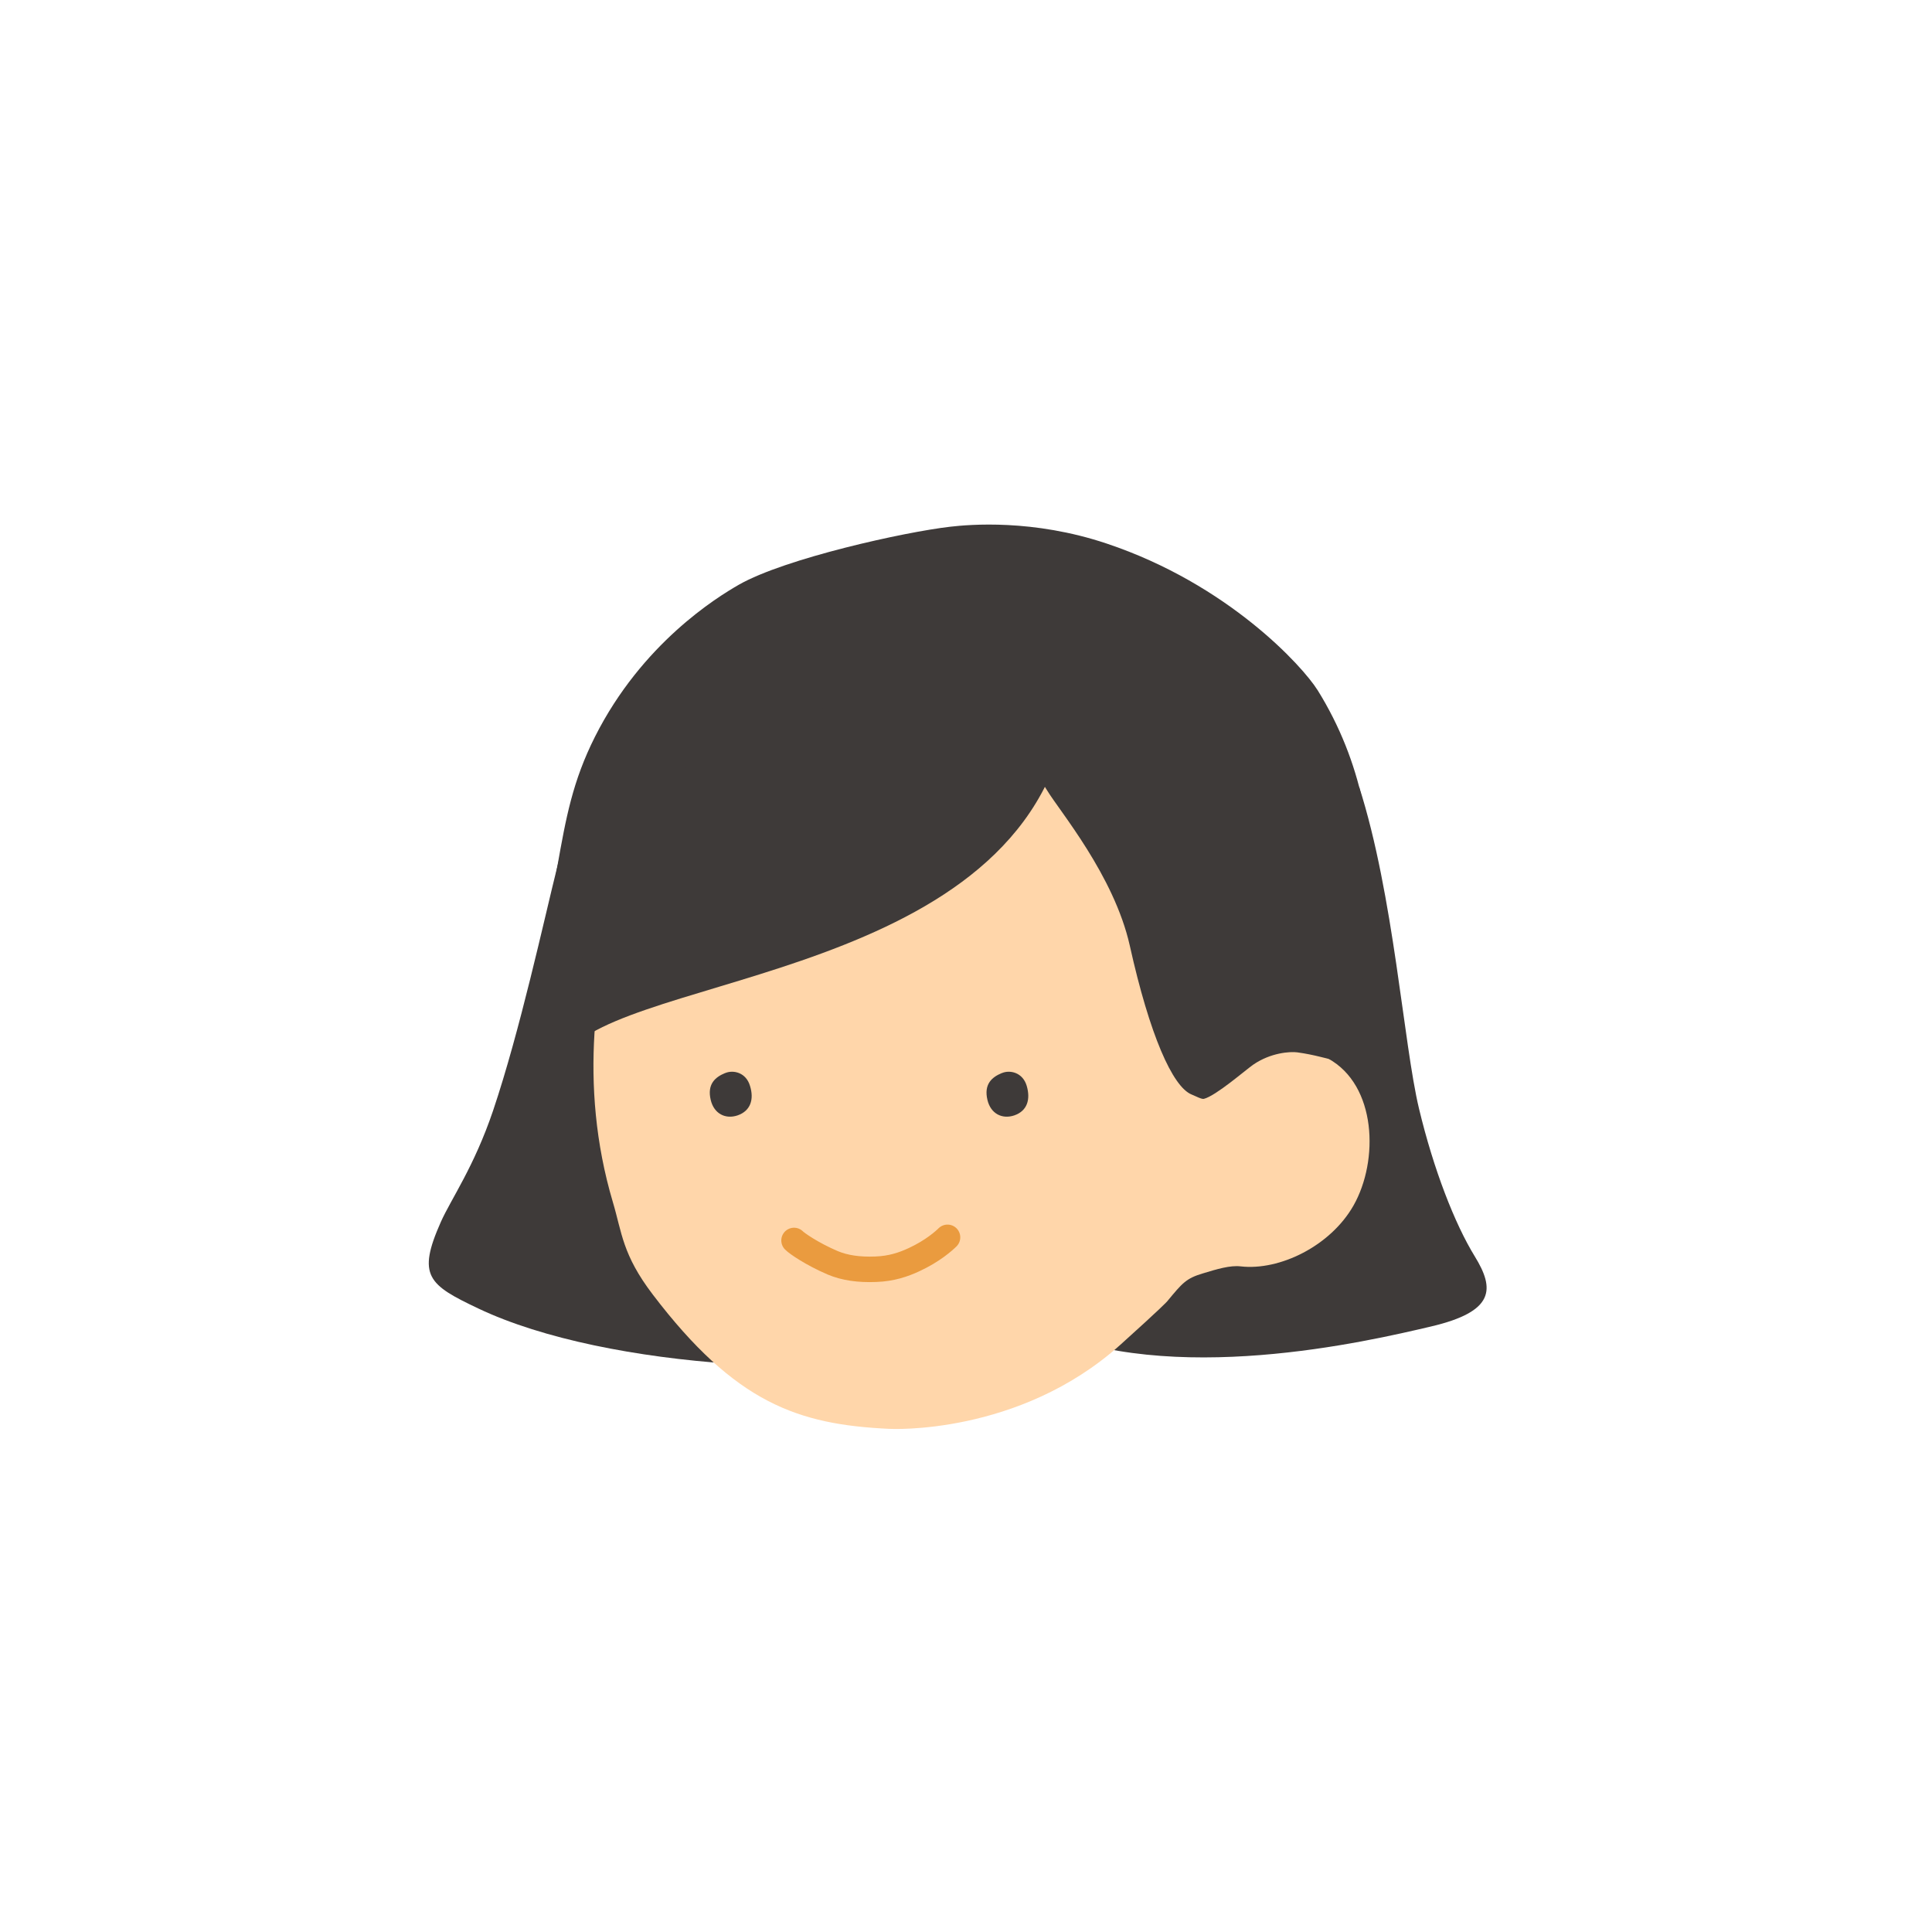
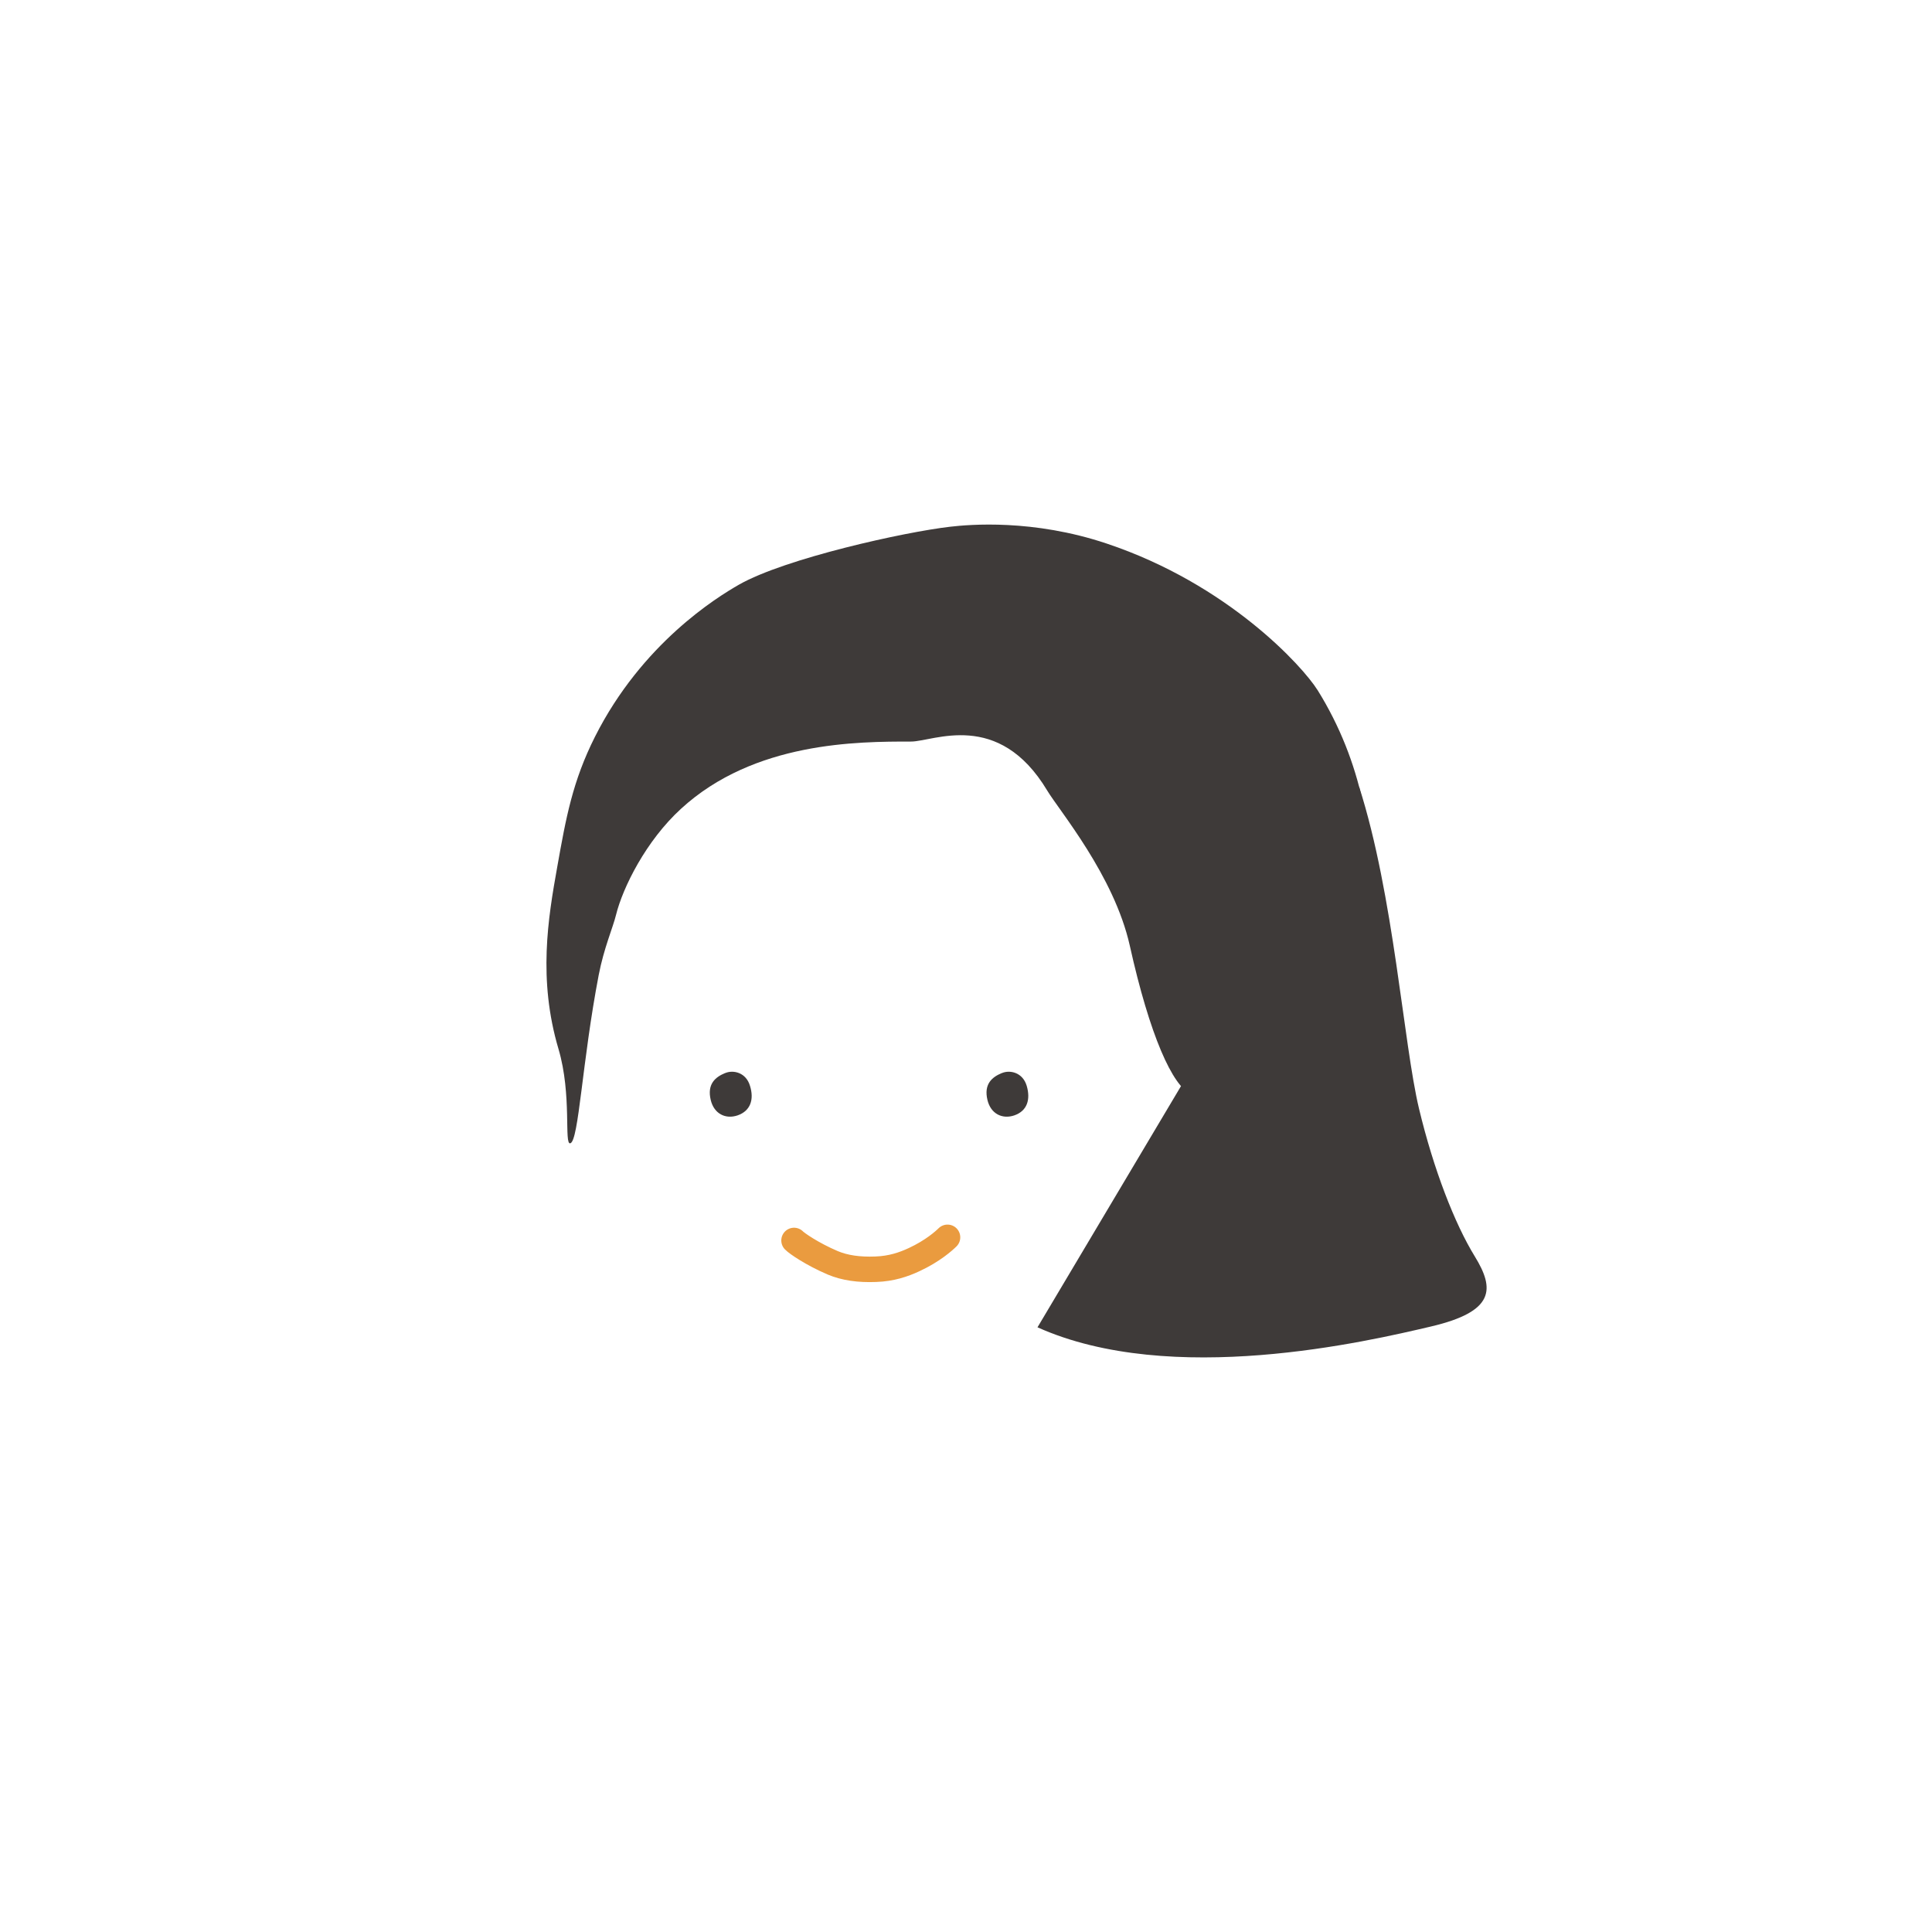
<svg xmlns="http://www.w3.org/2000/svg" id="_レイヤー_2" viewBox="0 0 141.73 141.73">
  <defs>
    <style>.cls-1,.cls-2{fill:none;}.cls-3{fill:#ffd6aa;}.cls-2{stroke:#ea9b3f;stroke-linecap:round;stroke-linejoin:round;stroke-width:1.87px;}.cls-4{fill:#3e3a39;}</style>
  </defs>
  <g id="_レイヤー_1-2">
    <circle class="cls-1" cx="70.87" cy="70.87" r="70.87" />
    <g id="_編集モード">
-       <path class="cls-4" d="M48.58,50.03c-4.94,3.19-5.36,4.26-7.7,13.56-.98,3.93-2.74,12.05-4.71,17.89-1.39,4.11-3.08,6.48-3.83,8.16-1.76,3.96-.92,4.61,2.75,6.35,9.49,4.51,27.66,5.33,36.91,2.94s9.83-31.2-1.63-40.74-21.78-8.15-21.78-8.15h0Z" />
      <path class="cls-4" d="M99.7,57.7c2.56,7.99,3.25,18.84,4.4,23.64,1.07,4.46,2.62,8.44,4.09,10.83s1.47,4.04-3.21,5.14-19.05,4.47-28.87.06l23.6-39.67h0Z" />
-       <path class="cls-3" d="M45.4,66c-1.6,5.33-3.03,13.48-.44,22.19.67,2.24.69,3.84,2.93,6.78,6.06,7.96,10.65,9.54,17.36,9.85,0,0,9.49.52,16.94-6.17,3.1-2.79,3.43-3.18,3.43-3.18,1.11-1.34,1.38-1.69,2.64-2.06,1.01-.31,1.99-.6,2.75-.51,2.86.33,6.59-1.49,8.28-4.46,1.88-3.31,1.69-8.84-1.85-10.78-3.17-1.74.22-15.07-4.43-21.55-4.65-6.48-8.62-11.45-21.54-10.86s-16.03,5.04-18.64,7.24-7.42,13.5-7.42,13.5h0Z" />
      <path class="cls-4" d="M96.65,50.62c-1.08-1.73-6.55-7.76-15.45-10.74-5.42-1.82-10.1-1.4-11.49-1.24-3.33.38-12.11,2.32-15.5,4.25-1.64.94-7.11,4.31-10.56,11.15-1.65,3.28-2.13,5.95-2.77,9.55-.68,3.79-1.42,8.26.09,13.36,1,3.38.39,7.08.87,6.92.62-.2.86-5.98,2.08-12.34.38-1.98,1.05-3.5,1.27-4.41.5-2.02,2.2-5.44,4.77-7.79,5.37-4.93,12.98-4.93,16.88-4.93h0c1.63,0,6.4-2.37,9.98,3.59.88,1.47,4.91,6.24,6.06,11.38,1.46,6.57,3.14,10.35,4.53,10.92.28.11.75.37.91.32.89-.23,3.03-2.1,3.62-2.51,1.28-.88,2.7-.97,3.23-.9,2.67.37,3.16,1.15,3.55-.24,1.07-3.85,4.63-15.6-2.08-26.36h0Z" />
      <path class="cls-2" d="M58.25,91c.2.21,1.32.99,2.84,1.64.88.37,1.92.52,3.16.47,1.14-.04,2.03-.34,2.82-.71,1.36-.63,2.2-1.39,2.44-1.63" />
      <path class="cls-4" d="M73.5,78.72c.59-.25,1.53-.05,1.82.94s.04,1.83-.9,2.16c-.9.31-1.74-.12-1.98-1.12-.28-1.16.32-1.68,1.05-1.98h0Z" />
      <path class="cls-4" d="M53.2,78.72c.59-.25,1.53-.05,1.82.94.31.99.04,1.83-.9,2.16-.9.31-1.74-.12-1.98-1.12-.28-1.16.32-1.68,1.05-1.98h0Z" />
-       <path class="cls-4" d="M77.95,54.33c-4.84,17.99-34.01,17.2-36.8,23.58l3.21-15.5,7.07-7.25,9.99-3.62,12.5,2.24,4.03.55h0Z" />
    </g>
  </g>
</svg>